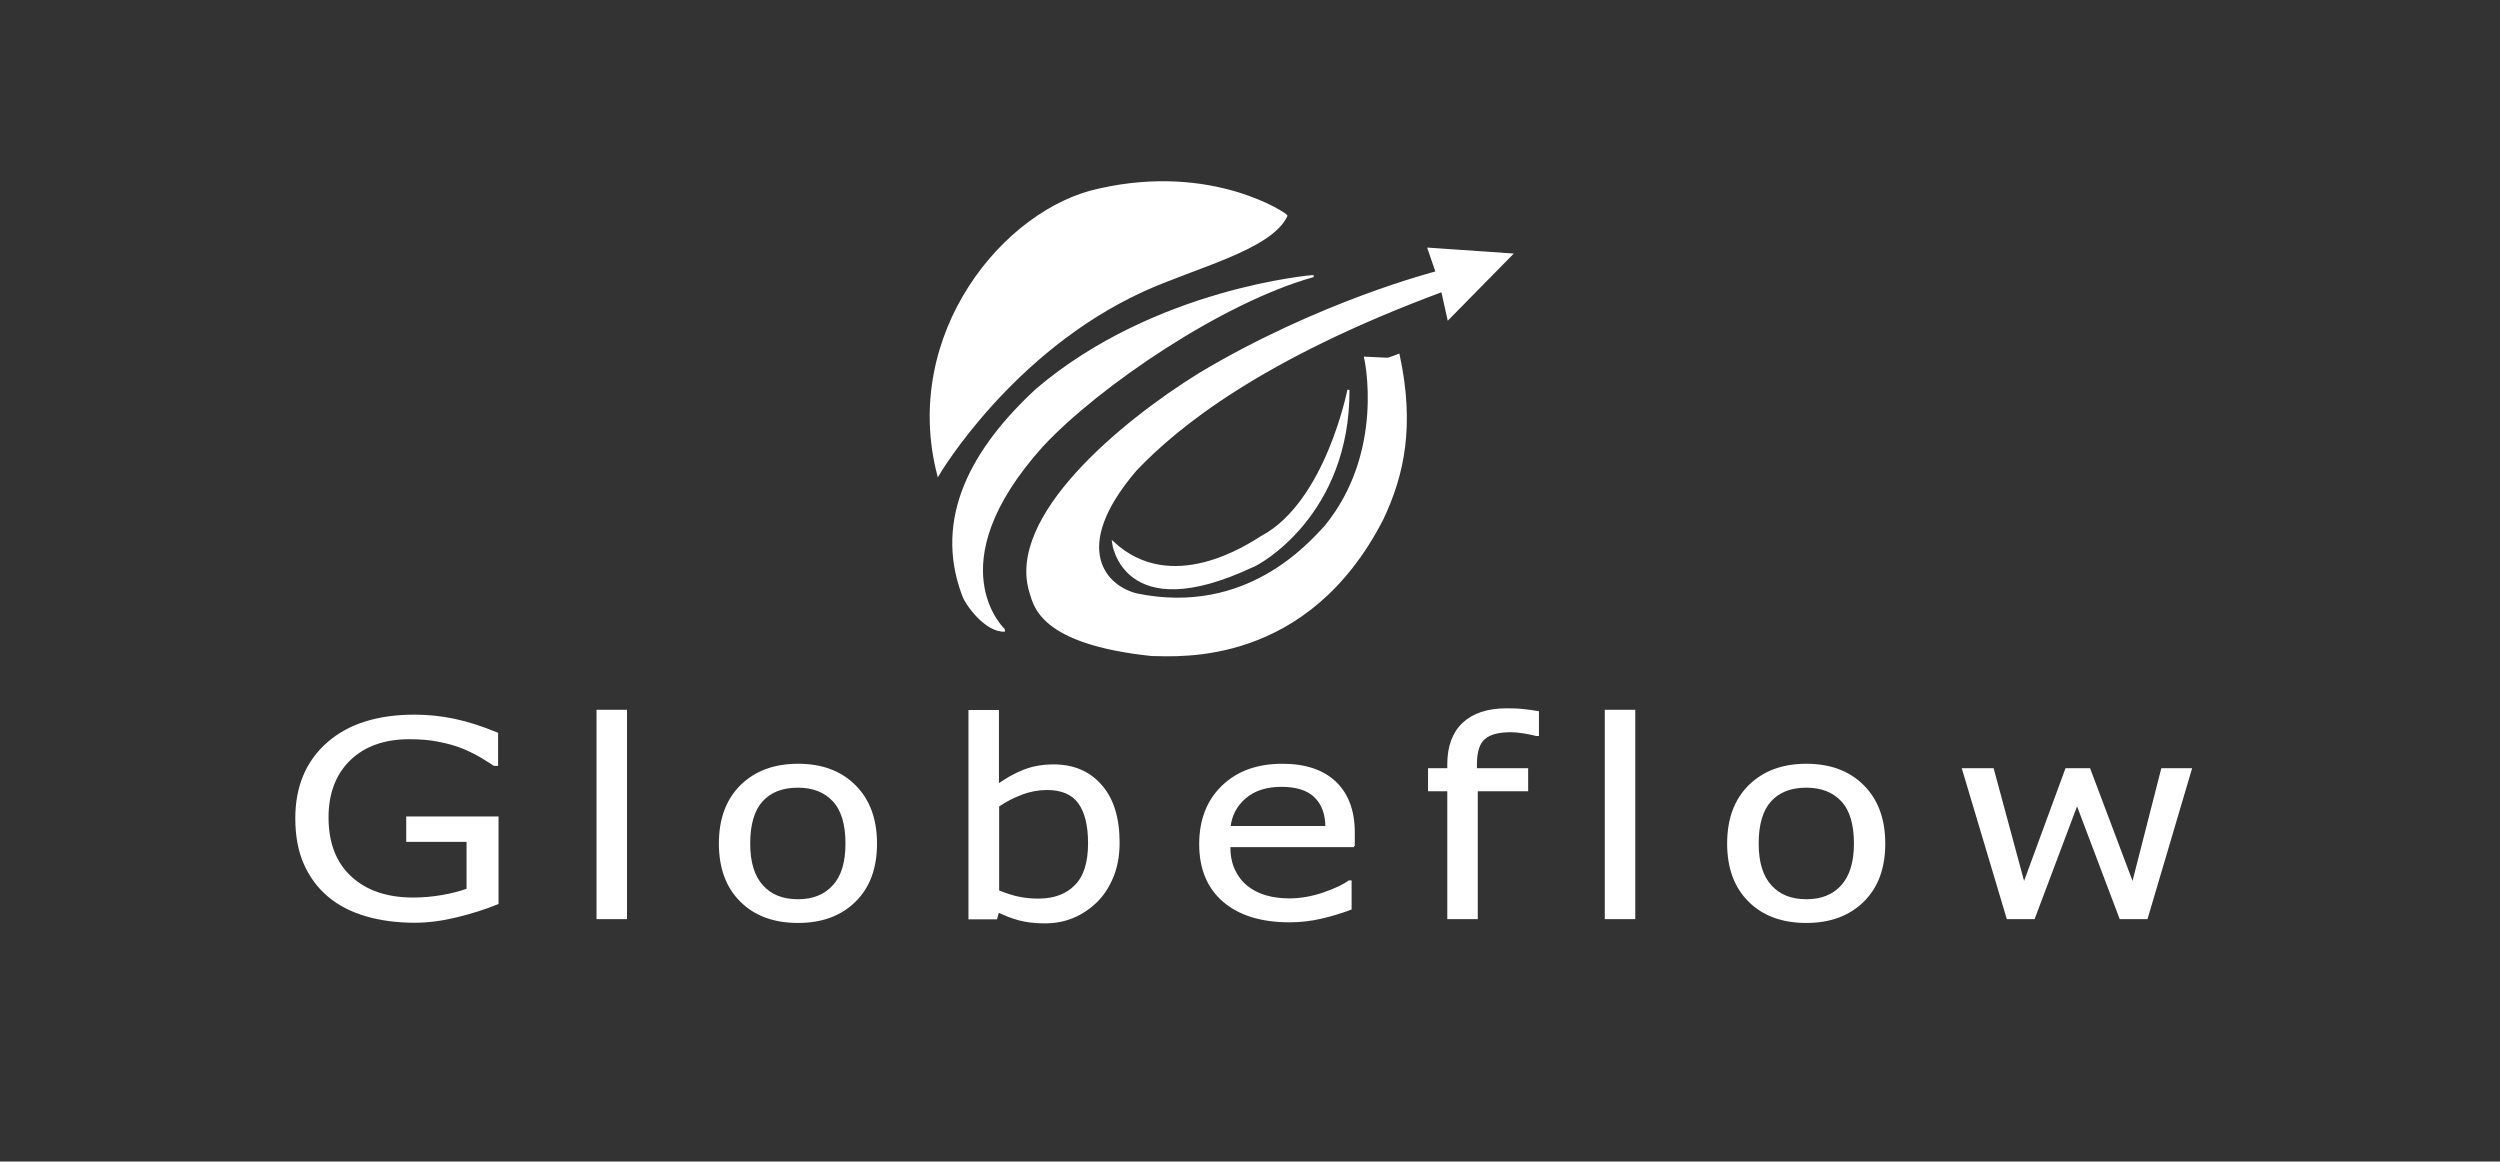
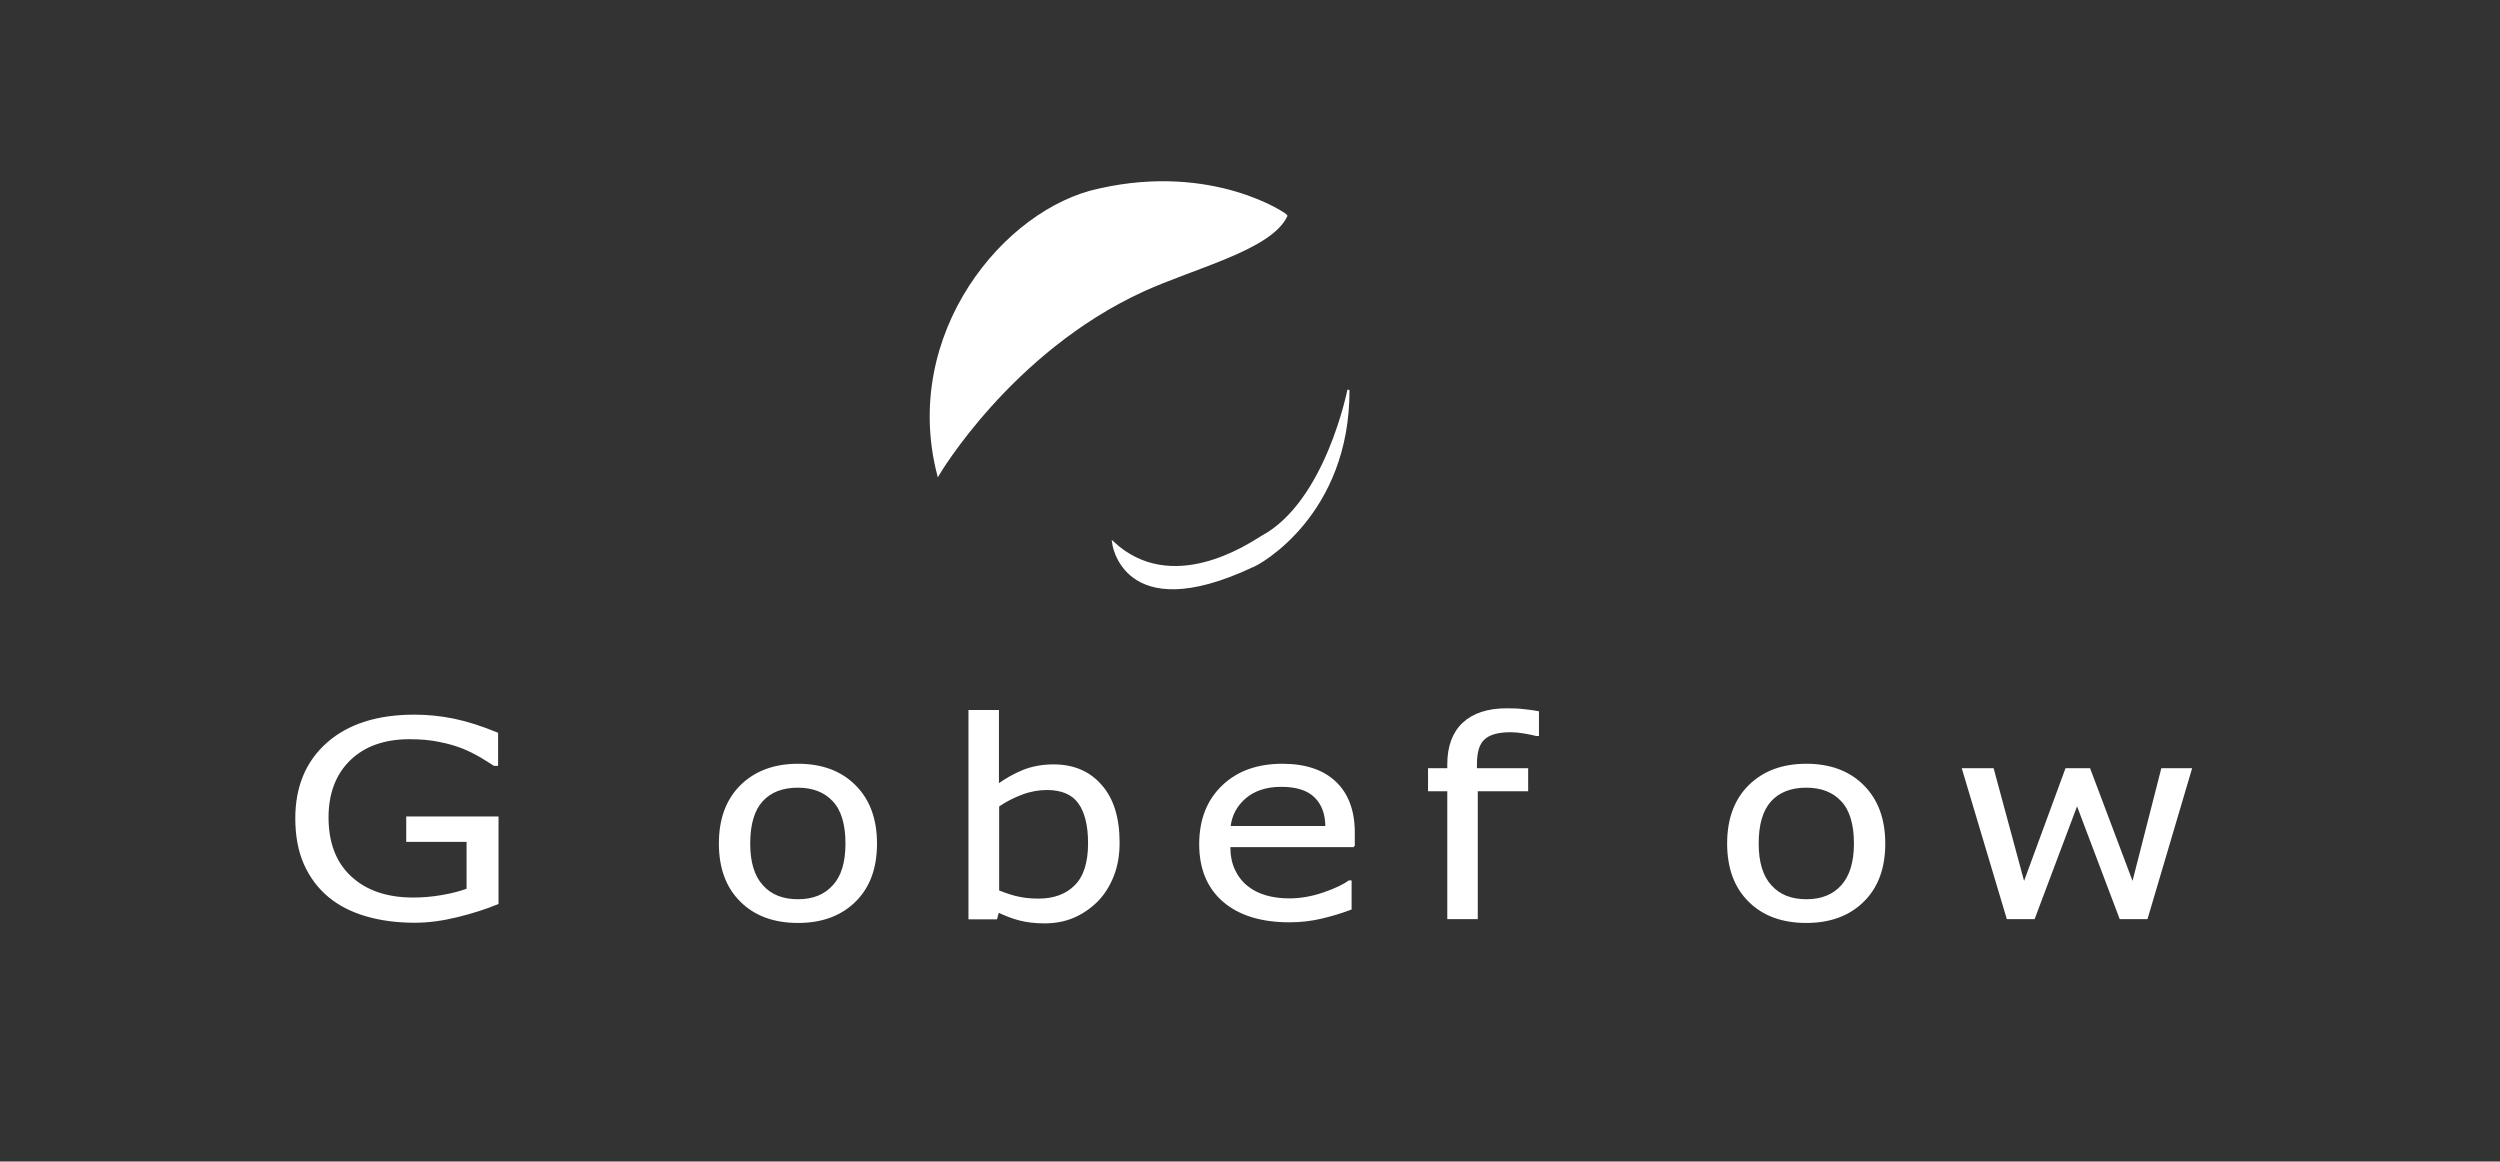
<svg xmlns="http://www.w3.org/2000/svg" version="1.0" id="Layer_1" x="0px" y="0px" viewBox="0 0 1181 548.7" enable-background="new 0 0 1181 548.7" xml:space="preserve">
  <rect x="0" y="0" width="1181" height="548.7" fill="#333333" stroke="none" />
-   <rect x="-9.3" y="-11.6" display="none" fill="#FFFFFF" stroke="#FFFFFF" stroke-miterlimit="10" width="1209.5" height="574.6" />
  <g>
    <g>
      <path fill="#FFFFFF" stroke="#FFFFFF" stroke-miterlimit="10" d="M443.2,224.2c0,0,34.1-58.1,96.5-86.8    c24.6-11.3,60.6-19.7,68-35.5c-0.2-0.7-34.8-24.4-88.2-12.4C474.7,98.8,426.1,157.8,443.2,224.2z" />
-       <path fill="#FFFFFF" stroke="#FFFFFF" stroke-miterlimit="10" d="M620.5,130.4c0,0-74.6,5.9-130.7,53.6    c-30.1,27.8-48.6,60.6-34.8,97.2c1.6,4.5,10.9,17.2,19.7,16.7c-0.2,0-33.5-30.5,17.6-87.3C518.7,182.2,577.3,142.4,620.5,130.4z" />
-       <path fill="#FFFFFF" stroke="#FFFFFF" stroke-miterlimit="10" d="M681.3,137.4l2.9,13.1l29.8-30.3l-39.1-2.7l3.8,11.1    c0,0-55.2,14-112.1,48.1c-36.8,22.8-90.9,67.6-79.8,103.1c2,5.9,4.1,24,57.2,29.6c13.1,0.2,73.5,5,109-64.2    c9.9-20.8,14.9-44.1,7.7-77.5c-4.1,1.6-5.2,1.8-5.2,1.8l-10.6-0.5c0,0,10.2,44.3-18.8,79.8c-7.9,8.4-37.3,42.5-88.8,32.1    c-14.9-3.4-32.6-21.7-0.9-58.8C555.8,201.6,595.4,169.3,681.3,137.4z" />
      <path fill="#FFFFFF" stroke="#FFFFFF" stroke-miterlimit="10" d="M637,184.2c0,0-10.4,53.1-40.9,69.4c-6.6,4.1-42.7,28.3-70.3,2.7    c0,0,4.7,39.8,65.6,11.3C594.9,266.5,637.2,243,637,184.2z" />
    </g>
    <g>
      <path fill="#FFFFFF" stroke="#FFFFFF" stroke-miterlimit="10" d="M235,426.7c-5.8,2.4-12.2,4.4-19.1,6.1c-6.9,1.7-13.6,2.6-20,2.6    c-8.3,0-15.9-1-22.8-3c-6.9-2-12.8-5-17.7-9.1c-4.9-4.1-8.7-9.2-11.4-15.3c-2.7-6.1-4-13.3-4-21.4c0-15,5-26.8,14.9-35.5    s23.6-13,40.9-13c6.1,0,12.2,0.6,18.6,1.9c6.3,1.3,13.1,3.5,20.4,6.5v14.8h-1.3c-1.5-1-3.6-2.3-6.4-4c-2.8-1.6-5.6-3-8.3-4.1    c-3.3-1.3-7-2.4-11.2-3.2c-4.2-0.9-8.9-1.3-14.2-1.3c-11.9,0-21.4,3.4-28.3,10.1c-6.9,6.7-10.4,15.9-10.4,27.3    c0,12.1,3.6,21.6,10.9,28.3c7.2,6.7,17.1,10.1,29.6,10.1c4.6,0,9.1-0.4,13.7-1.2c4.6-0.8,8.5-1.8,12-3.1v-23h-28.5v-11H235V426.7z    " />
-       <path fill="#FFFFFF" stroke="#FFFFFF" stroke-miterlimit="10" d="M295.7,433.7h-13.4v-97.9h13.4V433.7z" />
      <path fill="#FFFFFF" stroke="#FFFFFF" stroke-miterlimit="10" d="M413.8,398.5c0,11.5-3.3,20.5-10,27.1    c-6.7,6.6-15.6,9.9-26.8,9.9c-11.3,0-20.3-3.3-26.9-9.9c-6.7-6.6-10-15.7-10-27.1c0-11.5,3.3-20.5,10-27.2    c6.7-6.6,15.6-10,26.9-10c11.2,0,20.1,3.3,26.8,10C410.5,378,413.8,387.1,413.8,398.5z M399.9,398.5c0-9.1-2-15.9-6.1-20.3    c-4.1-4.4-9.7-6.6-16.9-6.6c-7.3,0-13,2.2-17,6.6c-4,4.4-6,11.2-6,20.3c0,8.8,2,15.5,6.1,20c4.1,4.6,9.7,6.8,17,6.8    c7.2,0,12.8-2.3,16.8-6.8C397.9,414.1,399.9,407.4,399.9,398.5z" />
      <path fill="#FFFFFF" stroke="#FFFFFF" stroke-miterlimit="10" d="M528.4,398c0,5.9-0.9,11.2-2.8,15.9c-1.9,4.7-4.4,8.6-7.6,11.8    c-3.4,3.3-7.1,5.8-11.2,7.5c-4.1,1.7-8.5,2.5-13.4,2.5c-4.5,0-8.5-0.5-11.9-1.4c-3.4-0.9-6.7-2.2-10-3.8l-0.9,3.3h-12.6v-97.9    h13.4v35c3.8-2.7,7.8-5,12-6.7c4.2-1.7,9-2.6,14.3-2.6c9.4,0,16.9,3.2,22.4,9.6C525.6,377.4,528.4,386.4,528.4,398z M514.5,398.3    c0-8.4-1.6-14.8-4.7-19.1c-3.1-4.3-8.2-6.5-15.2-6.5c-3.9,0-7.9,0.7-11.9,2.2s-7.7,3.4-11.2,5.8V421c3.8,1.5,7.1,2.6,9.8,3.1    c2.7,0.6,5.9,0.9,9.3,0.9c7.4,0,13.3-2.2,17.5-6.5C512.4,414.2,514.5,407.5,514.5,398.3z" />
      <path fill="#FFFFFF" stroke="#FFFFFF" stroke-miterlimit="10" d="M639.6,399.7h-58.9c0,4.3,0.7,8.1,2.2,11.3    c1.5,3.2,3.5,5.8,6.1,7.9c2.5,2,5.4,3.5,8.8,4.5c3.4,1,7.2,1.5,11.3,1.5c5.4,0,10.9-1,16.4-2.9c5.5-1.9,9.4-3.8,11.8-5.6h0.7v12.9    c-4.5,1.7-9.2,3.1-13.9,4.2c-4.7,1.1-9.7,1.7-14.9,1.7c-13.3,0-23.6-3.2-31-9.5c-7.4-6.3-11.2-15.3-11.2-26.9    c0-11.5,3.6-20.6,10.7-27.4c7.1-6.8,16.5-10.1,28.1-10.1c10.8,0,19.1,2.8,24.9,8.3c5.8,5.5,8.8,13.4,8.8,23.6V399.7z M626.6,390.7    c0-6.2-1.8-11-5.3-14.4c-3.5-3.4-8.8-5.1-16-5.1c-7.2,0-12.9,1.9-17.2,5.6c-4.3,3.7-6.7,8.4-7.3,13.9H626.6z" />
      <path fill="#FFFFFF" stroke="#FFFFFF" stroke-miterlimit="10" d="M726.5,347.2h-0.7c-1.5-0.4-3.4-0.8-5.8-1.2    c-2.4-0.4-4.5-0.6-6.3-0.6c-5.8,0-10,1.1-12.6,3.4c-2.6,2.2-3.9,6.3-3.9,12.2v2.4h24.2v9.9h-23.8v60.4h-13.4v-60.4h-9.1v-9.9h9.1    V361c0-8.3,2.4-14.8,7.1-19.2s11.5-6.7,20.5-6.7c3,0,5.7,0.1,8.1,0.4c2.4,0.3,4.6,0.5,6.6,0.9V347.2z" />
-       <path fill="#FFFFFF" stroke="#FFFFFF" stroke-miterlimit="10" d="M772,433.7h-13.4v-97.9H772V433.7z" />
      <path fill="#FFFFFF" stroke="#FFFFFF" stroke-miterlimit="10" d="M890.1,398.5c0,11.5-3.3,20.5-10,27.1    c-6.7,6.6-15.6,9.9-26.8,9.9c-11.3,0-20.3-3.3-26.9-9.9c-6.7-6.6-10-15.7-10-27.1c0-11.5,3.3-20.5,10-27.2    c6.7-6.6,15.6-10,26.9-10c11.2,0,20.1,3.3,26.8,10C886.8,378,890.1,387.1,890.1,398.5z M876.3,398.5c0-9.1-2-15.9-6.1-20.3    c-4.1-4.4-9.7-6.6-16.9-6.6c-7.3,0-13,2.2-17,6.6c-4,4.4-6,11.2-6,20.3c0,8.8,2,15.5,6.1,20c4.1,4.6,9.7,6.8,17,6.8    c7.2,0,12.8-2.3,16.8-6.8C874.2,414.1,876.3,407.4,876.3,398.5z" />
      <path fill="#FFFFFF" stroke="#FFFFFF" stroke-miterlimit="10" d="M1034.9,363.4l-20.8,70.3h-12.4l-20.5-54.2l-20.4,54.2h-12.4    l-21-70.3h14l14.7,54.4l20-54.4H987l20.5,54.4l13.9-54.4H1034.9z" />
    </g>
  </g>
</svg>